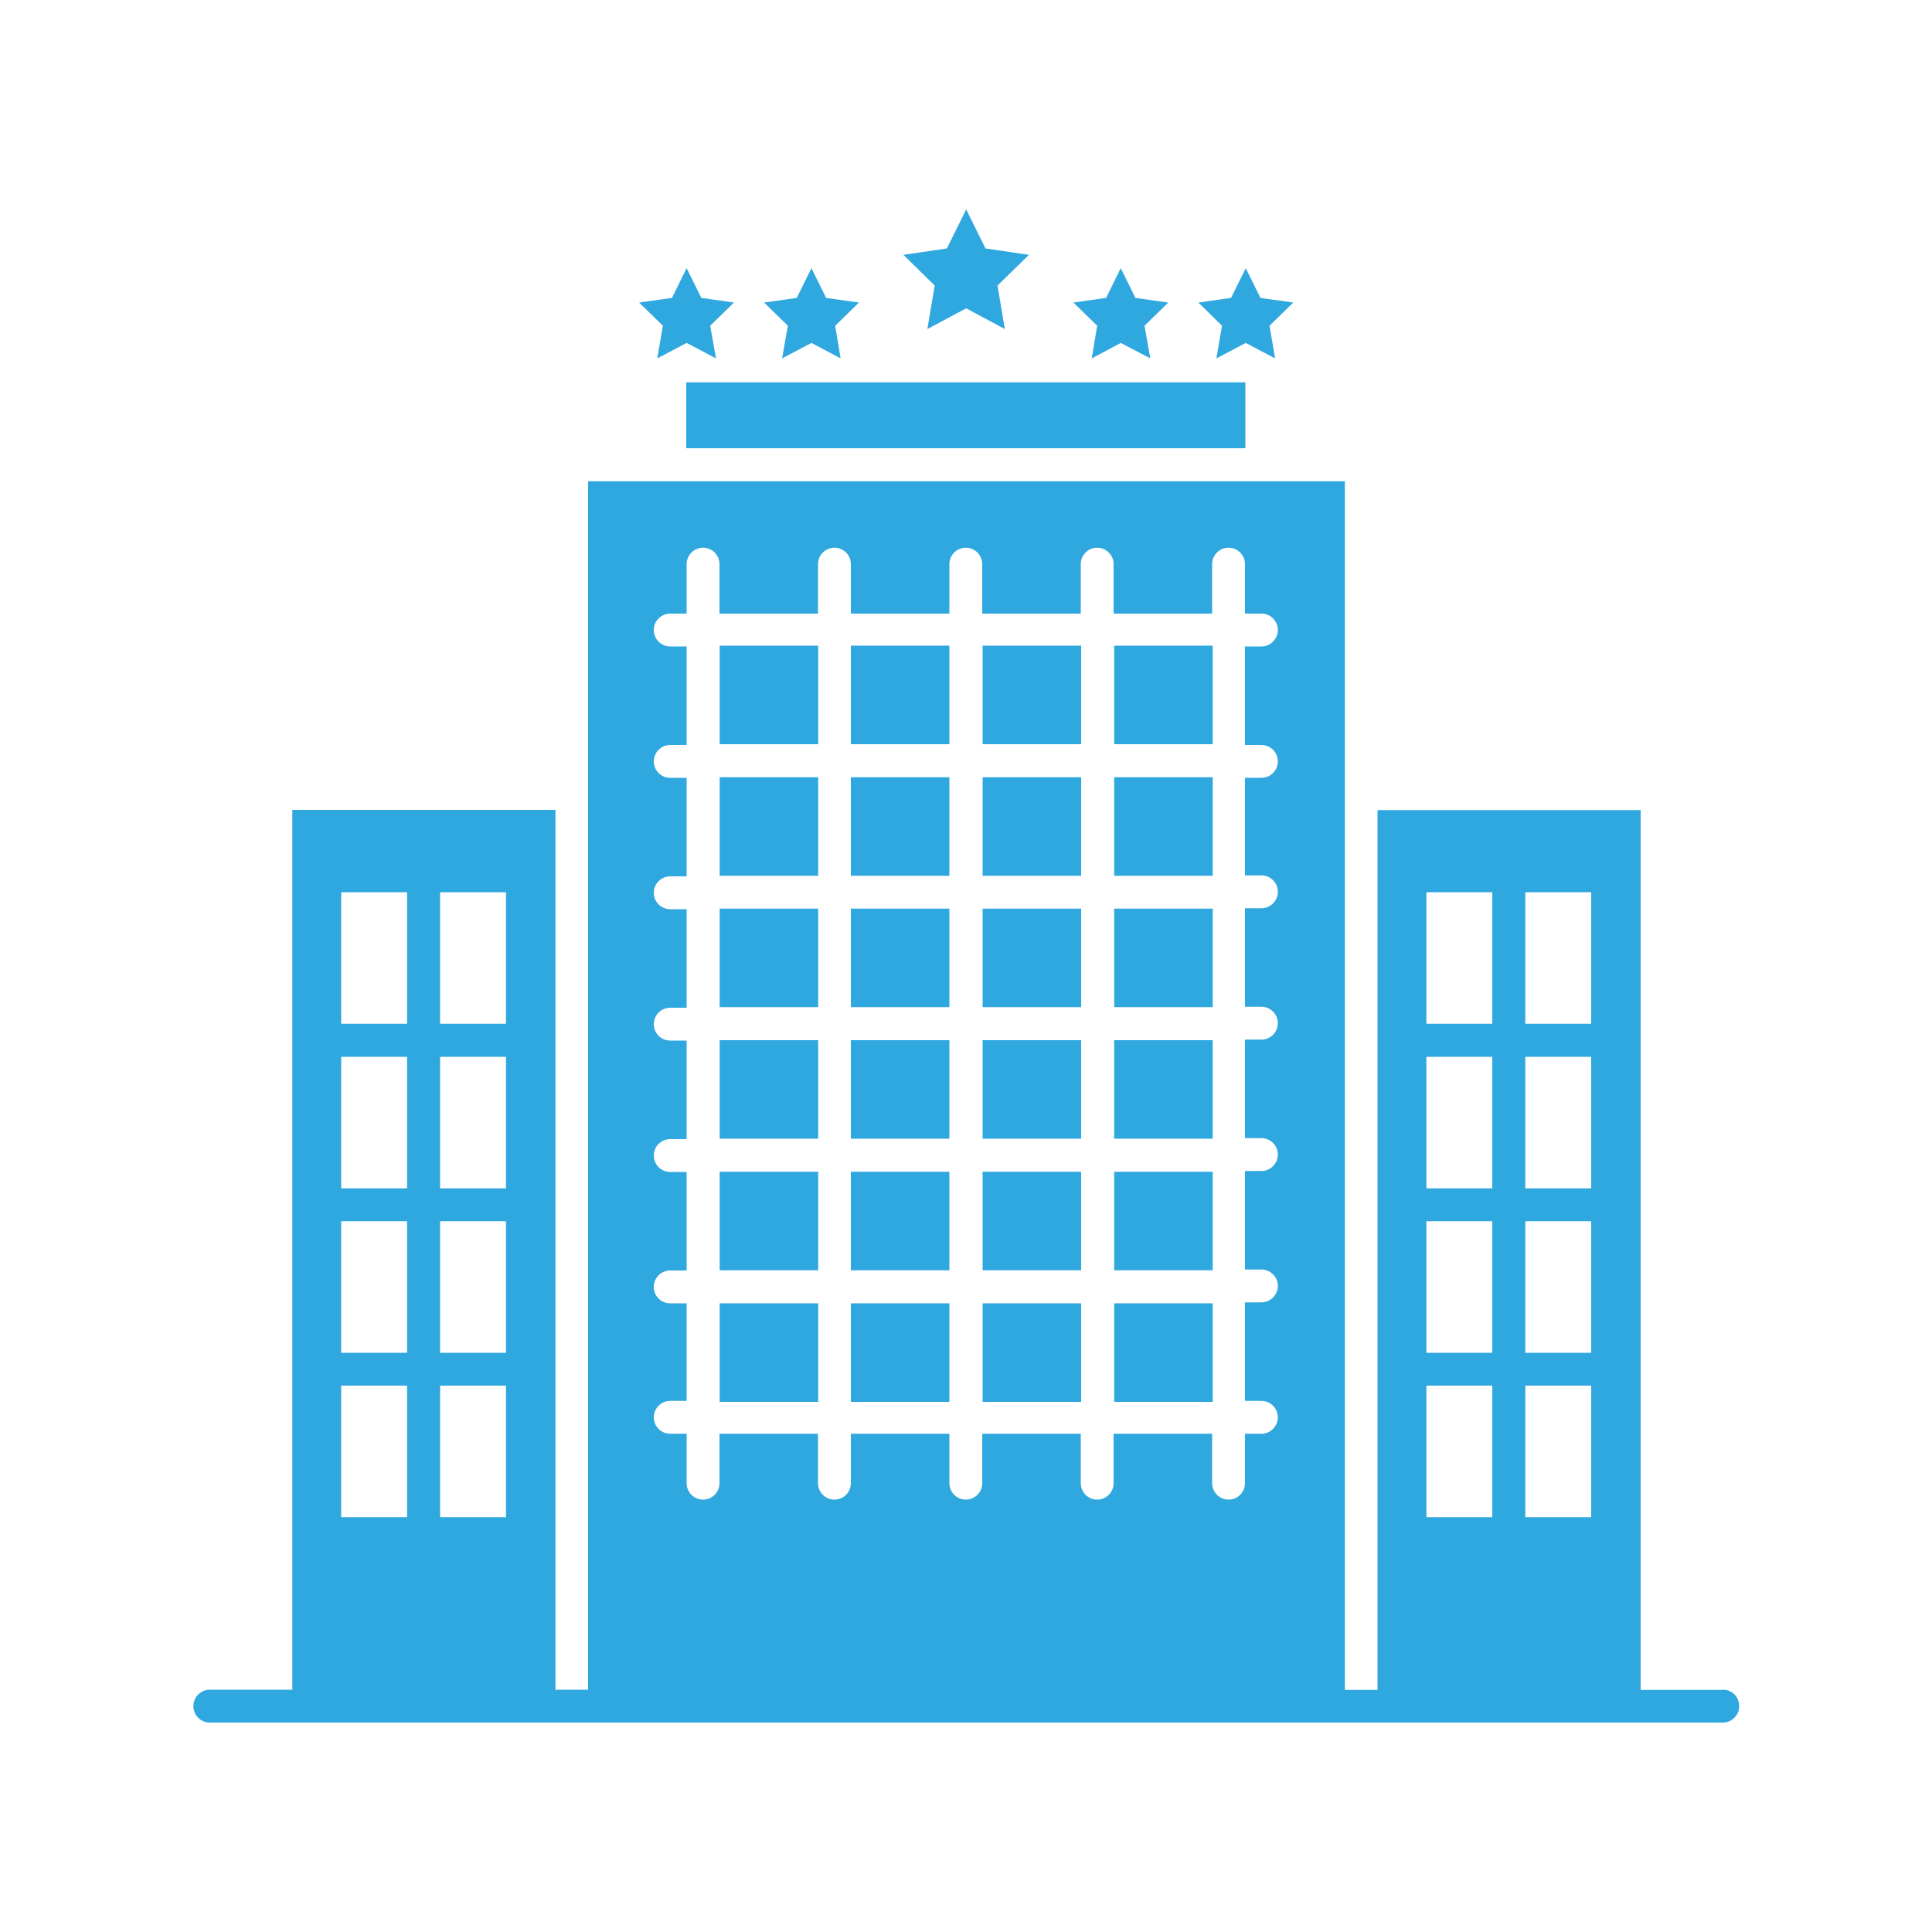
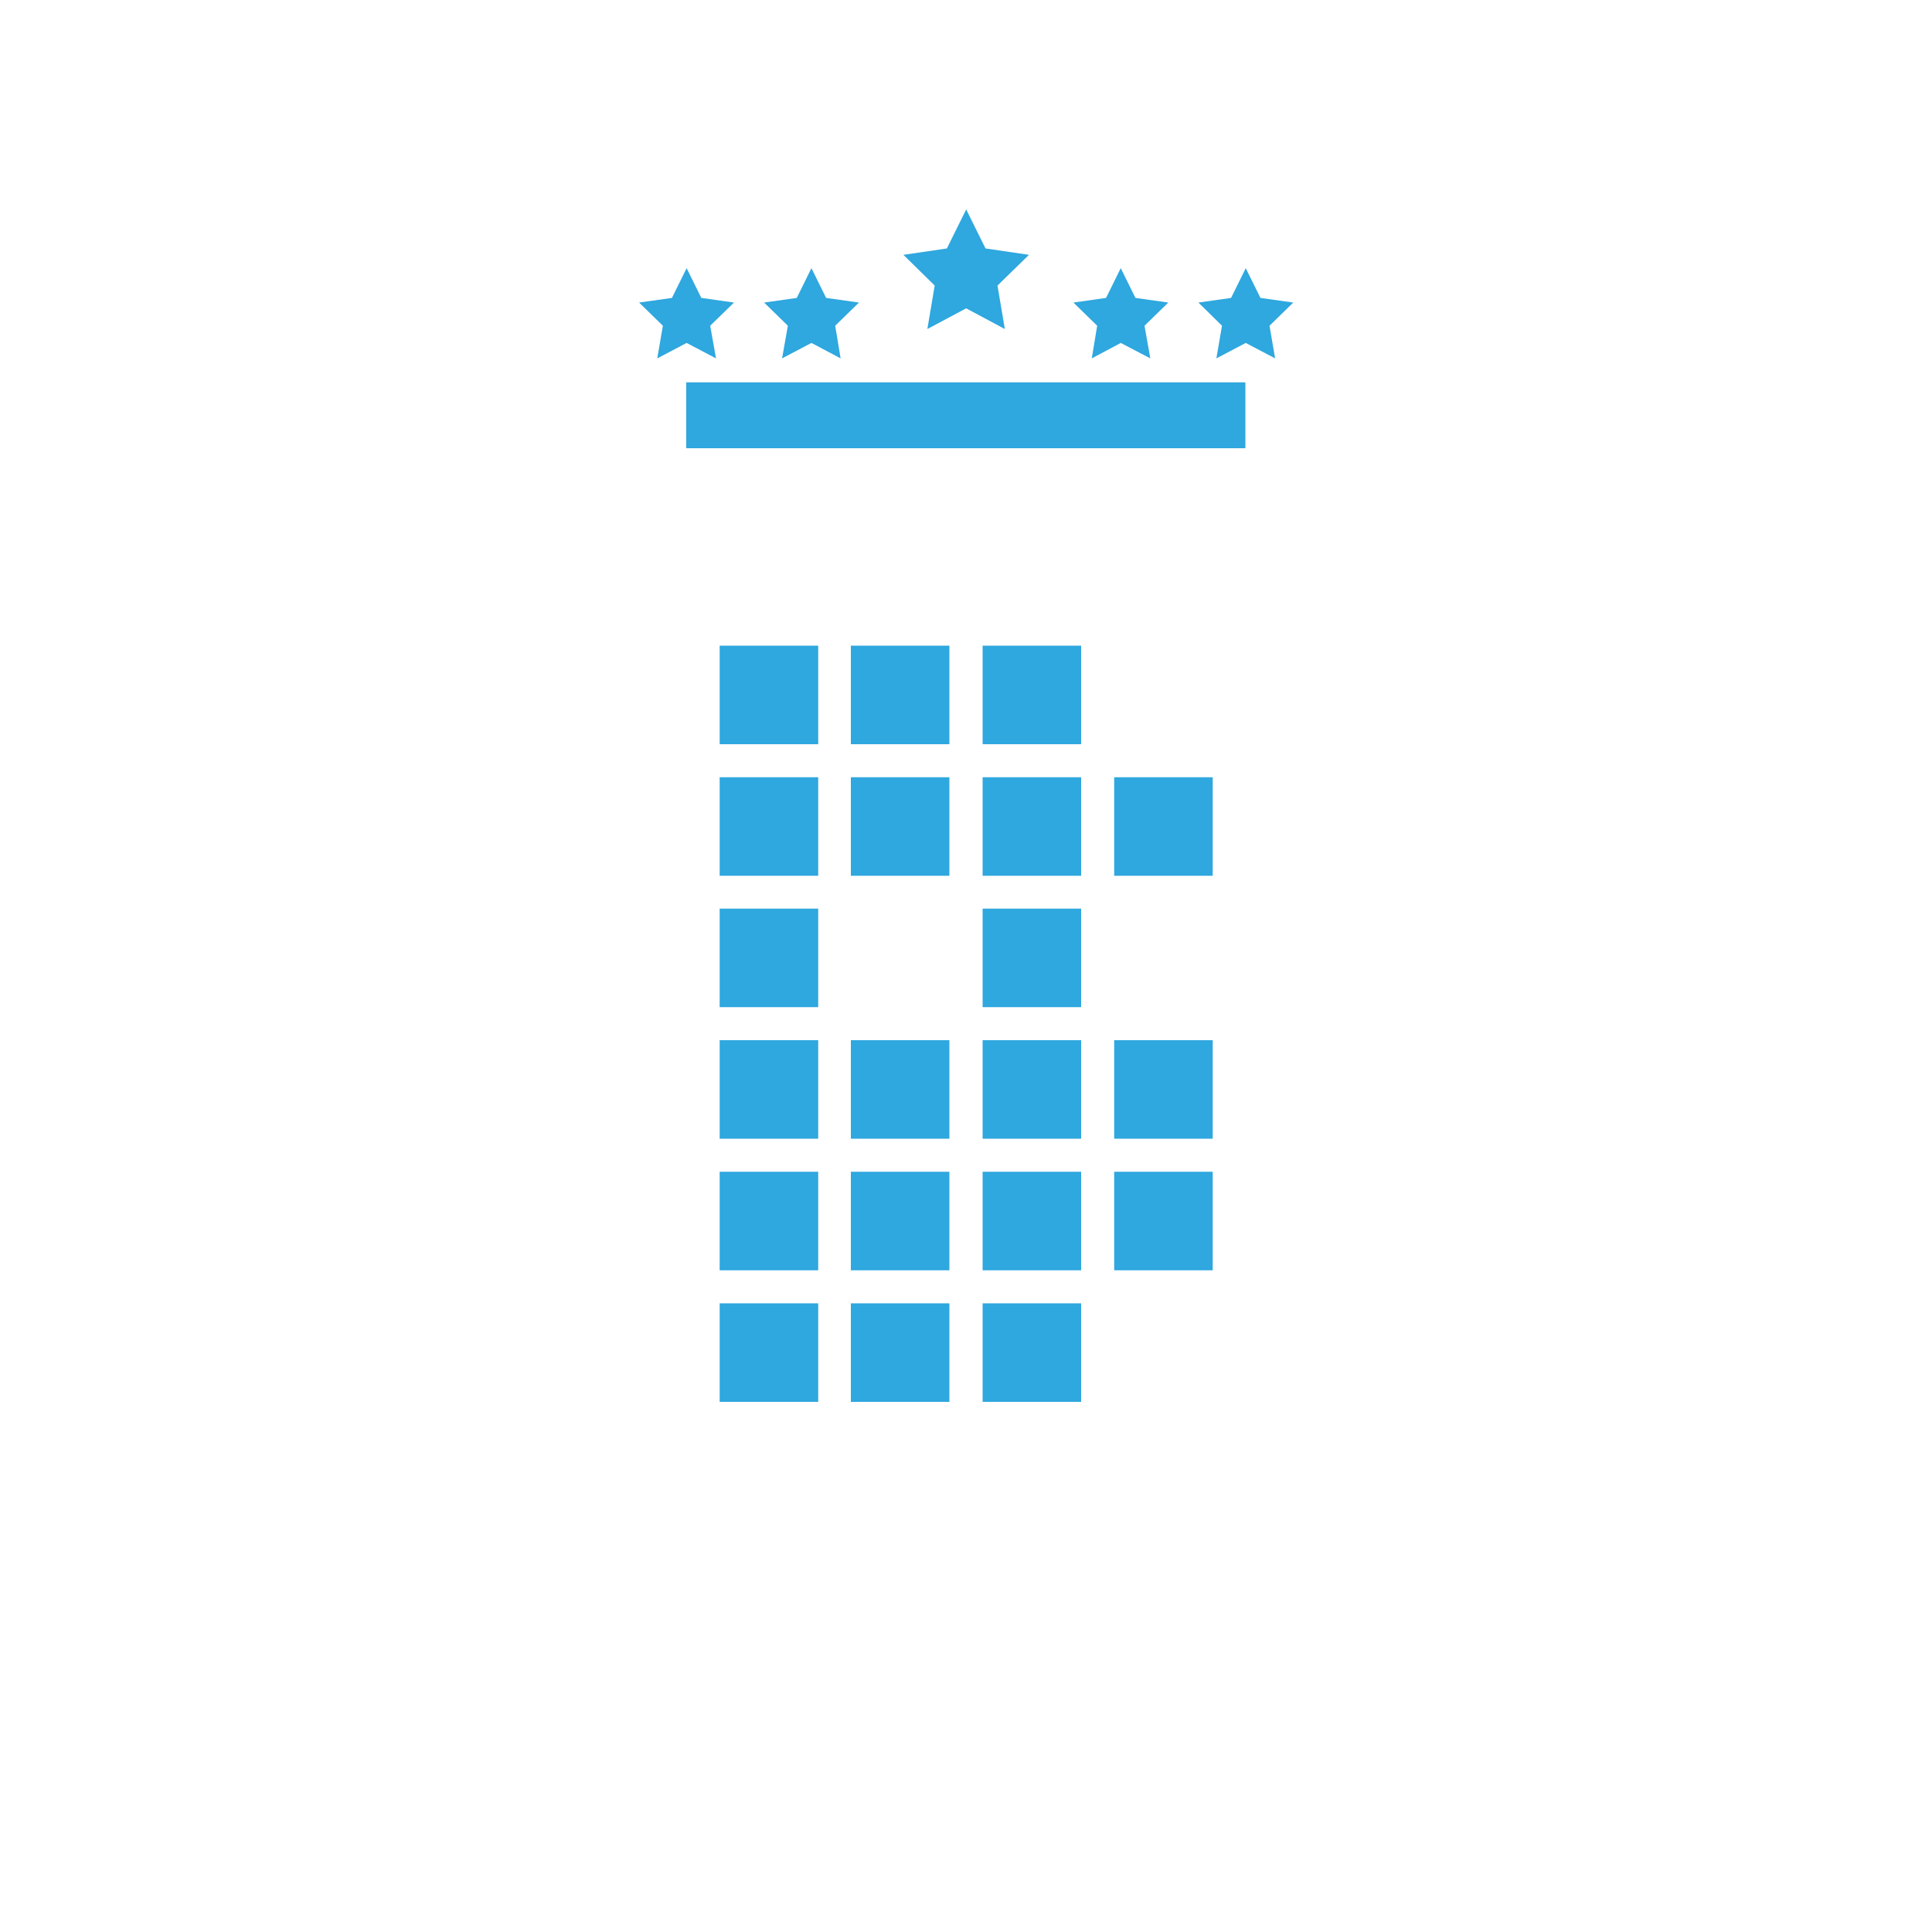
<svg xmlns="http://www.w3.org/2000/svg" id="a" data-name="Layer 1" viewBox="0 0 100 100">
  <defs>
    <style>
      .c {
        fill: #2fa7df;
        stroke-width: 0px;
      }
    </style>
  </defs>
  <g id="b" data-name="729, Building, Estate, Real">
    <g>
      <path class="c" d="M44.04,40.23h5.1v5.1h-5.1v-5.1Z" />
-       <path class="c" d="M44.04,47.03h5.1v5.1h-5.1v-5.1Z" />
      <path class="c" d="M44.04,60.65h5.1v5.1h-5.1v-5.1Z" />
      <path class="c" d="M44.04,67.46h5.1v5.1h-5.1v-5.1Z" />
      <path class="c" d="M44.04,53.84h5.1v5.1h-5.1v-5.1Z" />
      <path class="c" d="M50.86,40.23h5.1v5.1h-5.1v-5.1Z" />
      <path class="c" d="M50.86,47.03h5.1v5.1h-5.1v-5.1Z" />
      <path class="c" d="M50.86,67.46h5.1v5.1h-5.1v-5.1Z" />
      <path class="c" d="M50.86,60.65h5.1v5.1h-5.1v-5.1Z" />
      <path class="c" d="M44.04,33.42h5.1v5.1h-5.1v-5.1Z" />
      <path class="c" d="M50.86,53.84h5.1v5.1h-5.1v-5.1Z" />
      <path class="c" d="M64.48,19.79h-28.96v3.41h28.94v-3.41h.02Z" />
      <path class="c" d="M37.25,67.46h5.1v5.1h-5.1v-5.1Z" />
      <path class="c" d="M37.25,47.03h5.1v5.1h-5.1v-5.1Z" />
      <path class="c" d="M37.25,40.23h5.1v5.1h-5.1v-5.1Z" />
      <path class="c" d="M37.25,33.42h5.1v5.1h-5.1v-5.1Z" />
      <path class="c" d="M37.25,53.84h5.1v5.1h-5.1v-5.1Z" />
      <path class="c" d="M37.25,60.65h5.1v5.1h-5.1v-5.1Z" />
      <path class="c" d="M57.67,53.84h5.1v5.1h-5.1v-5.1Z" />
      <path class="c" d="M50.86,33.42h5.1v5.1h-5.1v-5.1Z" />
-       <path class="c" d="M57.67,67.46h5.1v5.1h-5.1v-5.1Z" />
      <path class="c" d="M57.67,60.65h5.1v5.1h-5.1v-5.1Z" />
-       <path class="c" d="M57.67,47.03h5.1v5.1h-5.1v-5.1Z" />
      <path class="c" d="M57.67,40.23h5.1v5.1h-5.1v-5.1Z" />
-       <path class="c" d="M57.67,33.42h5.1v5.1h-5.1v-5.1Z" />
-       <path class="c" d="M89.17,87.47h-4.25v-45.54h-13.62v45.54h-1.69V24.91H30.44v62.55h-1.69v-45.54h-13.62v45.54h-4.27c-.47,0-.85.38-.85.85s.38.85.85.85h78.31c.47,0,.85-.38.85-.85s-.36-.85-.83-.85ZM78.95,46.18h3.41v6.81h-3.41v-6.81ZM78.95,54.7h3.41v6.81h-3.41v-6.81ZM78.95,63.21h3.41v6.81h-3.41v-6.81ZM78.95,71.72h3.41v6.81h-3.41v-6.81ZM73.83,46.18h3.41v6.81h-3.41v-6.81ZM73.83,54.7h3.41v6.81h-3.41v-6.81ZM73.83,63.21h3.41v6.81h-3.41v-6.81ZM73.83,71.72h3.41v6.81h-3.41v-6.81ZM34.69,67.46c-.47,0-.85-.38-.85-.85s.38-.85.85-.85h.85v-5.1h-.85c-.47,0-.85-.38-.85-.85s.38-.85.85-.85h.85v-5.1h-.85c-.47,0-.85-.38-.85-.85s.38-.85.85-.85h.85v-5.1h-.85c-.47,0-.85-.38-.85-.85s.38-.85.85-.85h.85v-5.1h-.85c-.47,0-.85-.38-.85-.85s.38-.85.85-.85h.85v-5.1h-.85c-.47,0-.85-.38-.85-.85s.38-.85.85-.85h.85v-2.56c0-.47.38-.85.85-.85s.85.38.85.85v2.56h5.1v-2.56c0-.47.38-.85.85-.85s.85.38.85.85v2.56h5.1v-2.56c0-.47.38-.85.85-.85s.85.38.85.85v2.56h5.1v-2.56c0-.47.38-.85.85-.85s.85.38.85.85v2.56h5.1v-2.56c0-.47.38-.85.85-.85s.85.38.85.85v2.56h.85c.47,0,.85.38.85.85s-.38.85-.85.85h-.85v5.1h.85c.47,0,.85.38.85.85s-.38.85-.85.85h-.85v5.05h.85c.47,0,.85.38.85.85s-.38.85-.85.85h-.85v5.1h.85c.47,0,.85.38.85.85s-.38.85-.85.85h-.85v5.1h.85c.47,0,.85.38.85.85s-.38.85-.85.85h-.85v5.1h.85c.47,0,.85.38.85.85s-.38.85-.85.85h-.85v5.1h.85c.47,0,.85.38.85.85s-.38.85-.85.85h-.85v2.56c0,.47-.38.85-.85.85s-.85-.38-.85-.85v-2.56h-5.1v2.56c0,.47-.38.85-.85.85s-.85-.38-.85-.85v-2.56h-5.1v2.56c0,.47-.38.85-.85.85s-.85-.38-.85-.85v-2.56h-5.1v2.56c0,.47-.38.85-.85.85s-.85-.38-.85-.85v-2.56h-5.1v2.56c0,.47-.38.85-.85.85s-.85-.38-.85-.85v-2.56h-.85c-.47,0-.85-.38-.85-.85s.38-.85.85-.85h.85v-5.05h-.85ZM22.78,46.18h3.41v6.81h-3.41v-6.81ZM22.78,54.7h3.41v6.81h-3.41v-6.81ZM22.78,63.21h3.41v6.81h-3.41v-6.81ZM22.78,71.72h3.41v6.81h-3.41v-6.81ZM17.66,46.18h3.41v6.81h-3.41v-6.81ZM17.66,54.7h3.41v6.81h-3.41v-6.81ZM17.66,63.21h3.41v6.81h-3.41v-6.81ZM17.66,71.72h3.41v6.81h-3.41v-6.81Z" />
    </g>
  </g>
  <g>
    <polygon class="c" points="48 17.03 50.01 15.96 52.01 17.03 51.63 14.78 53.26 13.19 51.01 12.86 50.01 10.84 49.01 12.86 46.76 13.19 48.38 14.78 48 17.03" />
    <polygon class="c" points="40.48 18.55 42 17.75 43.51 18.55 43.23 16.86 44.46 15.66 42.76 15.42 42 13.88 41.24 15.42 39.55 15.66 40.78 16.86 40.48 18.55" />
    <polygon class="c" points="34.02 18.55 35.54 17.75 37.06 18.55 36.76 16.86 37.99 15.66 36.3 15.42 35.54 13.88 34.78 15.42 33.08 15.66 34.31 16.86 34.02 18.55" />
    <polygon class="c" points="56.51 18.55 58.01 17.75 59.54 18.55 59.24 16.86 60.47 15.66 58.77 15.42 58.01 13.88 57.25 15.42 55.56 15.66 56.79 16.86 56.51 18.55" />
    <polygon class="c" points="62.96 18.55 64.48 17.75 66 18.55 65.71 16.86 66.94 15.66 65.24 15.42 64.48 13.88 63.72 15.42 62.03 15.66 63.25 16.86 62.96 18.55" />
  </g>
</svg>